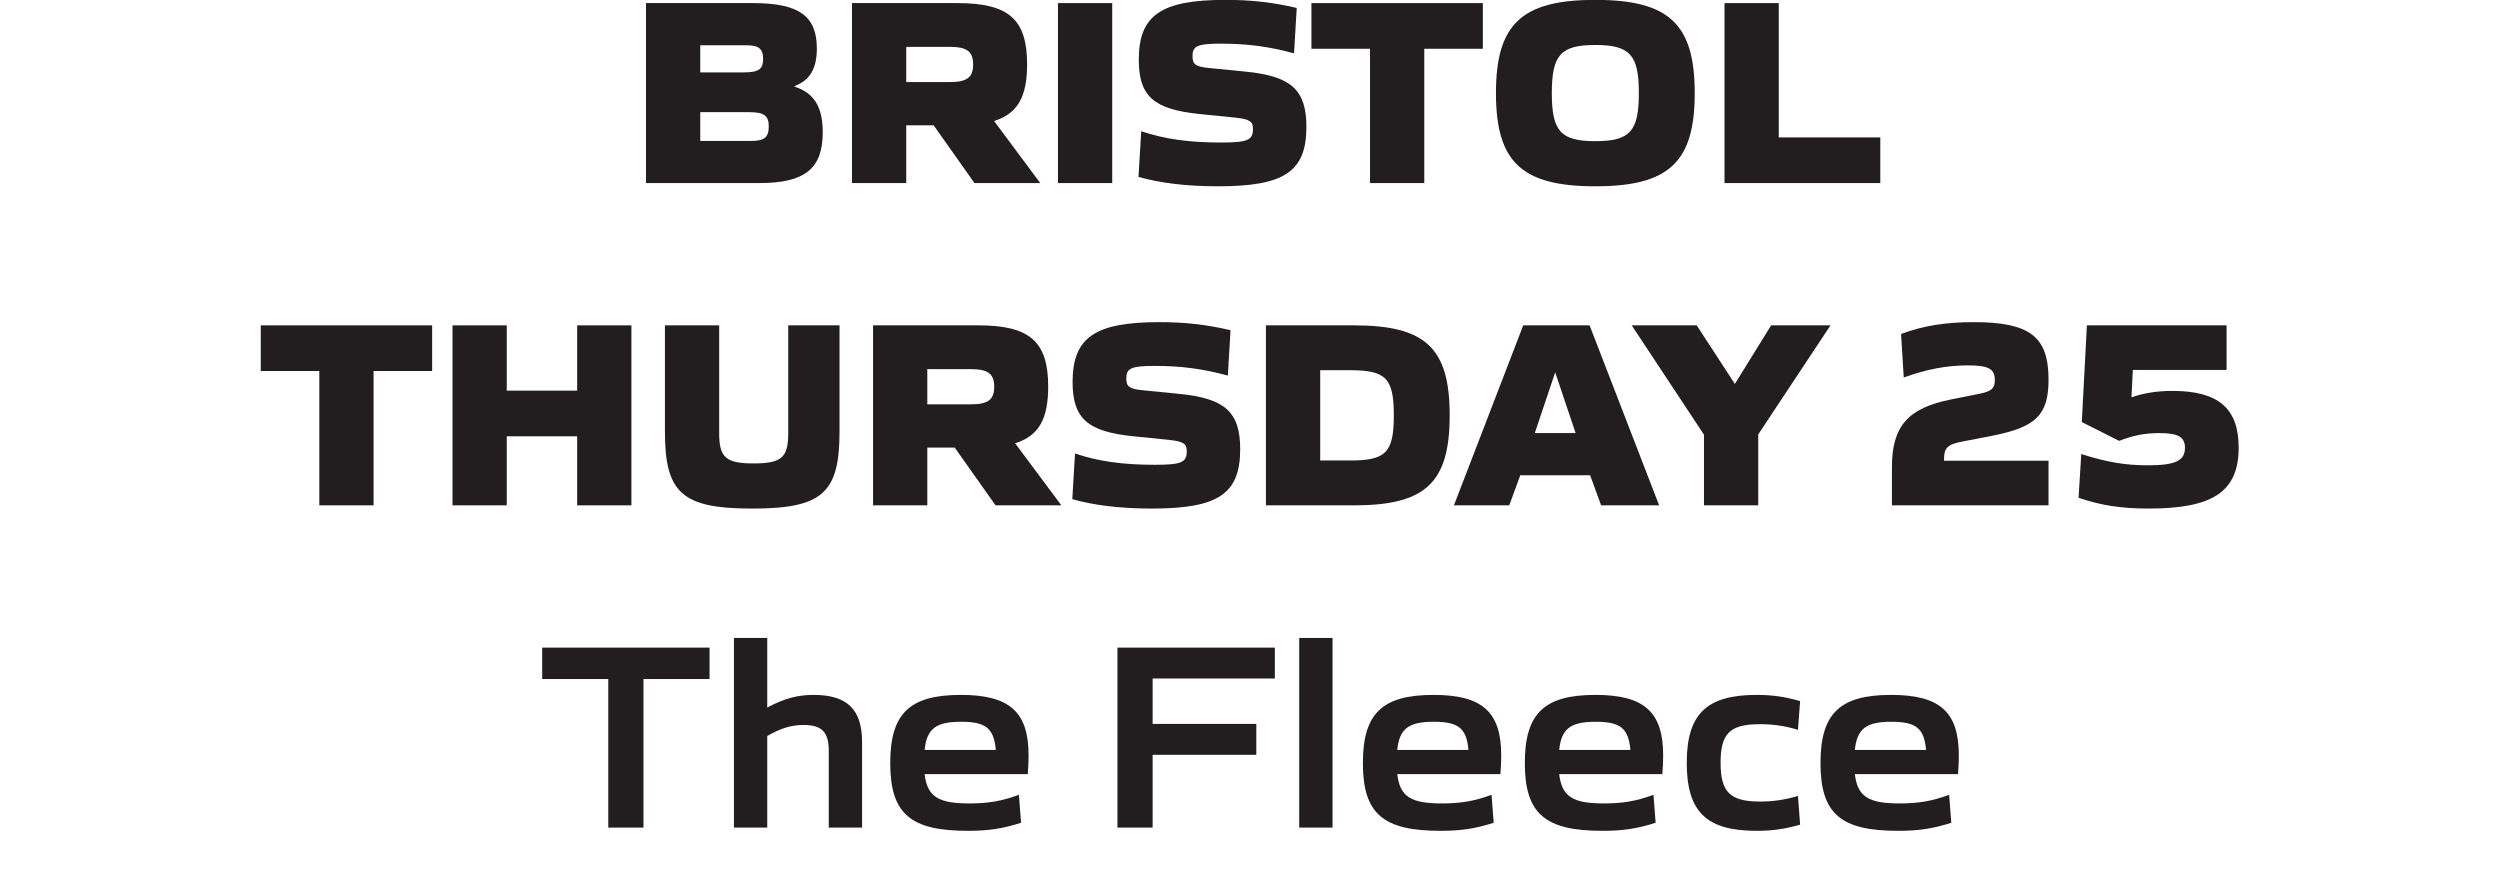
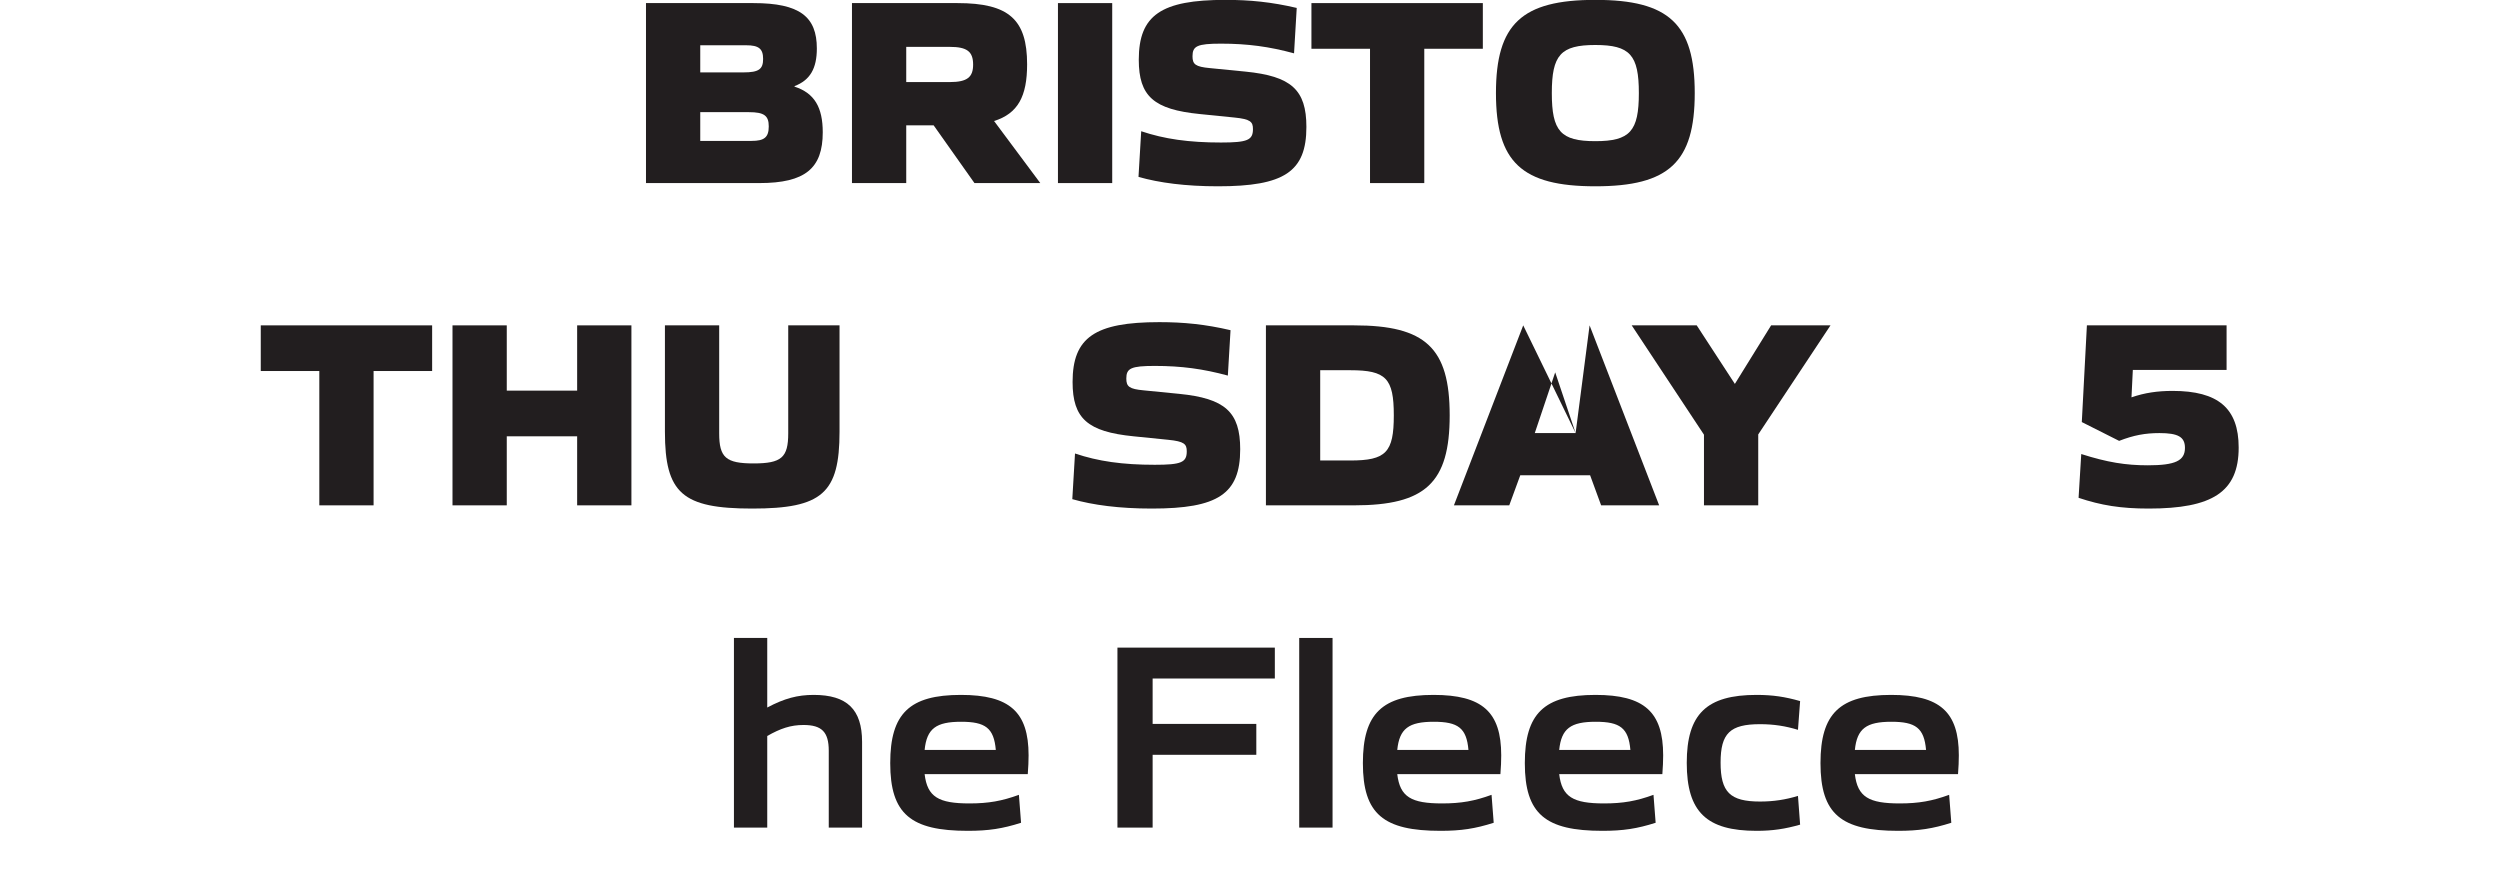
<svg xmlns="http://www.w3.org/2000/svg" width="100%" height="100%" viewBox="0 0 674 240" version="1.1" xml:space="preserve" style="fill-rule:evenodd;clip-rule:evenodd;stroke-linejoin:round;stroke-miterlimit:2;">
  <g transform="matrix(3.894,0,0,3.894,-1682.38,-878.01)">
    <path d="M484.079,235.233C484.952,235.233 485.269,234.991 485.269,234.229C485.269,233.485 484.952,233.243 483.892,233.243L480.526,233.243L480.526,235.233L484.079,235.233ZM483.521,230.49C484.581,230.49 484.878,230.267 484.878,229.56C484.878,228.854 484.581,228.612 483.707,228.612L480.526,228.612L480.526,230.49L483.521,230.49ZM476.769,225.692L484.209,225.692C487.426,225.692 488.598,226.64 488.598,228.835C488.598,230.211 488.133,231.03 487.054,231.439L487.054,231.476C488.431,231.922 489.007,232.908 489.007,234.638C489.007,237.13 487.798,238.153 484.618,238.153L476.769,238.153L476.769,225.692Z" style="fill:rgb(34,30,31);fill-rule:nonzero;" />
  </g>
  <g transform="matrix(3.894,0,0,3.894,-1682.38,-878.01)">
    <path d="M497.8,231.16C499.028,231.16 499.418,230.807 499.418,229.951C499.418,229.04 498.99,228.723 497.8,228.723L494.787,228.723L494.787,231.16L497.8,231.16ZM491.03,225.692L498.34,225.692C501.892,225.692 503.156,226.826 503.156,229.932C503.156,232.145 502.524,233.336 500.869,233.857L504.068,238.153L499.511,238.153L496.684,234.154L494.787,234.154L494.787,238.153L491.03,238.153L491.03,225.692Z" style="fill:rgb(34,30,31);fill-rule:nonzero;" />
  </g>
  <g transform="matrix(3.894,0,0,3.894,-1682.38,-878.01)">
    <rect x="505.291" y="225.692" width="3.757" height="12.461" style="fill:rgb(34,30,31);" />
  </g>
  <g transform="matrix(3.894,0,0,3.894,-1682.38,-878.01)">
    <path d="M510.868,237.725L511.055,234.563C512.654,235.103 514.346,235.345 516.578,235.345C518.419,235.345 518.792,235.177 518.792,234.414C518.792,233.913 518.624,233.726 517.508,233.615L515.109,233.373C511.929,233.057 510.887,232.145 510.887,229.616C510.887,226.529 512.431,225.469 516.895,225.469C518.568,225.469 520.075,225.617 521.823,226.027L521.637,229.17C519.926,228.705 518.419,228.5 516.578,228.5C514.922,228.5 514.607,228.668 514.607,229.374C514.607,229.932 514.81,230.1 515.815,230.193L518.271,230.435C521.432,230.751 522.492,231.68 522.492,234.266C522.492,237.372 520.948,238.376 516.374,238.376C514.123,238.376 512.3,238.134 510.868,237.725Z" style="fill:rgb(34,30,31);fill-rule:nonzero;" />
  </g>
  <g transform="matrix(3.894,0,0,3.894,-1682.38,-878.01)">
    <path d="M526.897,228.854L522.841,228.854L522.841,225.692L534.708,225.692L534.708,228.854L530.654,228.854L530.654,238.153L526.897,238.153L526.897,228.854Z" style="fill:rgb(34,30,31);fill-rule:nonzero;" />
  </g>
  <g transform="matrix(3.894,0,0,3.894,-1682.38,-878.01)">
    <path d="M545.51,231.922C545.51,229.282 544.896,228.593 542.498,228.593C540.098,228.593 539.484,229.282 539.484,231.922C539.484,234.563 540.098,235.251 542.498,235.251C544.896,235.251 545.51,234.563 545.51,231.922ZM535.616,231.922C535.616,227.142 537.401,225.469 542.498,225.469C547.594,225.469 549.379,227.142 549.379,231.922C549.379,236.702 547.594,238.376 542.498,238.376C537.401,238.376 535.616,236.702 535.616,231.922Z" style="fill:rgb(34,30,31);fill-rule:nonzero;" />
  </g>
  <g transform="matrix(3.894,0,0,3.894,-1682.38,-878.01)">
-     <path d="M551.439,225.692L555.196,225.692L555.196,234.991L562.226,234.991L562.226,238.153L551.439,238.153L551.439,225.692Z" style="fill:rgb(34,30,31);fill-rule:nonzero;" />
-   </g>
+     </g>
  <g transform="matrix(3.894,0,0,3.894,-1682.38,-878.01)">
    <path d="M454.152,251.165L450.098,251.165L450.098,248.004L461.963,248.004L461.963,251.165L457.909,251.165L457.909,260.465L454.152,260.465L454.152,251.165Z" style="fill:rgb(34,30,31);fill-rule:nonzero;" />
  </g>
  <g transform="matrix(3.894,0,0,3.894,-1682.38,-878.01)">
    <path d="M463.373,248.004L467.13,248.004L467.13,252.523L472.003,252.523L472.003,248.004L475.76,248.004L475.76,260.465L472.003,260.465L472.003,255.685L467.13,255.685L467.13,260.465L463.373,260.465L463.373,248.004Z" style="fill:rgb(34,30,31);fill-rule:nonzero;" />
  </g>
  <g transform="matrix(3.894,0,0,3.894,-1682.38,-878.01)">
    <path d="M478.08,255.369L478.08,248.004L481.837,248.004L481.837,255.48C481.837,257.154 482.302,257.563 484.218,257.563C486.152,257.563 486.617,257.154 486.617,255.48L486.617,248.004L490.169,248.004L490.169,255.369C490.169,259.628 488.96,260.688 484.124,260.688C479.289,260.688 478.08,259.628 478.08,255.369Z" style="fill:rgb(34,30,31);fill-rule:nonzero;" />
  </g>
  <g transform="matrix(3.894,0,0,3.894,-1682.38,-878.01)">
-     <path d="M499.259,253.472C500.487,253.472 500.878,253.118 500.878,252.263C500.878,251.352 500.449,251.035 499.259,251.035L496.246,251.035L496.246,253.472L499.259,253.472ZM492.489,248.004L499.799,248.004C503.351,248.004 504.616,249.138 504.616,252.244C504.616,254.457 503.984,255.647 502.328,256.168L505.527,260.465L500.97,260.465L498.144,256.467L496.246,256.467L496.246,260.465L492.489,260.465L492.489,248.004Z" style="fill:rgb(34,30,31);fill-rule:nonzero;" />
-   </g>
+     </g>
  <g transform="matrix(3.894,0,0,3.894,-1682.38,-878.01)">
    <path d="M506.285,260.037L506.472,256.875C508.071,257.416 509.763,257.657 511.995,257.657C513.836,257.657 514.209,257.489 514.209,256.726C514.209,256.224 514.041,256.038 512.925,255.927L510.526,255.685C507.346,255.369 506.304,254.457 506.304,251.928C506.304,248.841 507.848,247.781 512.312,247.781C513.986,247.781 515.492,247.929 517.24,248.338L517.054,251.481C515.343,251.016 513.836,250.812 511.995,250.812C510.34,250.812 510.024,250.979 510.024,251.686C510.024,252.244 510.228,252.412 511.233,252.504L513.688,252.746C516.849,253.062 517.909,253.992 517.909,256.578C517.909,259.684 516.366,260.688 511.791,260.688C509.54,260.688 507.717,260.446 506.285,260.037Z" style="fill:rgb(34,30,31);fill-rule:nonzero;" />
  </g>
  <g transform="matrix(3.894,0,0,3.894,-1682.38,-878.01)">
    <path d="M525.531,257.36C528.005,257.36 528.544,256.801 528.544,254.234C528.544,251.668 528.005,251.11 525.531,251.11L523.448,251.11L523.448,257.36L525.531,257.36ZM519.69,248.004L525.792,248.004C530.739,248.004 532.413,249.566 532.413,254.234C532.413,258.903 530.739,260.465 525.792,260.465L519.69,260.465L519.69,248.004Z" style="fill:rgb(34,30,31);fill-rule:nonzero;" />
  </g>
  <g transform="matrix(3.894,0,0,3.894,-1682.38,-878.01)">
-     <path d="M541.131,255.462L539.718,251.258L538.304,255.462L541.131,255.462ZM537.504,248.004L542.099,248.004L546.915,260.465L542.898,260.465L542.135,258.382L537.3,258.382L536.537,260.465L532.706,260.465L537.504,248.004Z" style="fill:rgb(34,30,31);fill-rule:nonzero;" />
+     <path d="M541.131,255.462L539.718,251.258L538.304,255.462L541.131,255.462ZL542.099,248.004L546.915,260.465L542.898,260.465L542.135,258.382L537.3,258.382L536.537,260.465L532.706,260.465L537.504,248.004Z" style="fill:rgb(34,30,31);fill-rule:nonzero;" />
  </g>
  <g transform="matrix(3.894,0,0,3.894,-1682.38,-878.01)">
    <path d="M550.018,255.573L545.015,248.004L549.516,248.004L552.157,252.058L554.667,248.004L558.778,248.004L553.775,255.555L553.775,260.465L550.018,260.465L550.018,255.573Z" style="fill:rgb(34,30,31);fill-rule:nonzero;" />
  </g>
  <g transform="matrix(3.894,0,0,3.894,-1682.38,-878.01)">
-     <path d="M563.031,257.825C563.031,254.978 564.147,253.732 567.105,253.137L569.15,252.728C569.95,252.56 570.155,252.337 570.155,251.798C570.155,251.016 569.727,250.775 568.295,250.775C566.825,250.775 565.468,251.035 563.85,251.612L563.664,248.599C565.226,248.022 566.769,247.781 568.685,247.781C572.591,247.781 573.874,248.785 573.874,251.76C573.874,254.215 573,255.052 569.969,255.647L567.867,256.057C566.863,256.243 566.64,256.522 566.64,257.248L566.64,257.377L573.874,257.377L573.874,260.465L563.031,260.465L563.031,257.825Z" style="fill:rgb(34,30,31);fill-rule:nonzero;" />
-   </g>
+     </g>
  <g transform="matrix(3.894,0,0,3.894,-1682.38,-878.01)">
    <path d="M575.954,259.944L576.139,256.912C577.943,257.489 579.227,257.693 580.752,257.693C582.649,257.693 583.319,257.377 583.319,256.485C583.319,255.722 582.835,255.462 581.552,255.462C580.566,255.462 579.766,255.611 578.762,256.001L576.177,254.699L576.53,248.004L586.201,248.004L586.201,251.091L579.71,251.091L579.617,252.988C580.529,252.672 581.422,252.542 582.463,252.542C585.606,252.542 587.038,253.732 587.038,256.467C587.038,259.554 585.197,260.688 580.808,260.688C578.873,260.688 577.516,260.465 575.954,259.944Z" style="fill:rgb(34,30,31);fill-rule:nonzero;" />
  </g>
  <g transform="matrix(3.894,0,0,3.894,-1682.38,-878.01)">
-     <path d="M474.158,272.491L469.583,272.491L469.583,270.315L481.17,270.315L481.17,272.491L476.595,272.491L476.595,282.776L474.158,282.776L474.158,272.491Z" style="fill:rgb(34,30,31);fill-rule:nonzero;" />
-   </g>
+     </g>
  <g transform="matrix(3.894,0,0,3.894,-1682.38,-878.01)">
    <path d="M482.858,269.646L485.164,269.646L485.164,274.463C486.355,273.83 487.266,273.589 488.382,273.589C490.688,273.589 491.73,274.593 491.73,276.843L491.73,282.776L489.423,282.776L489.423,277.457C489.423,276.155 488.94,275.672 487.675,275.672C486.782,275.672 486.076,275.914 485.164,276.434L485.164,282.776L482.858,282.776L482.858,269.646Z" style="fill:rgb(34,30,31);fill-rule:nonzero;" />
  </g>
  <g transform="matrix(3.894,0,0,3.894,-1682.38,-878.01)">
    <path d="M500.989,277.401C500.858,275.876 500.263,275.449 498.589,275.449C496.859,275.449 496.209,275.914 496.06,277.401L500.989,277.401ZM493.679,278.313C493.679,274.872 495.018,273.589 498.571,273.589C501.937,273.589 503.258,274.76 503.258,277.773C503.258,278.127 503.239,278.629 503.202,279.075L496.06,279.075C496.246,280.656 497.027,281.103 499.166,281.103C500.486,281.103 501.416,280.935 502.588,280.507L502.737,282.442C501.454,282.851 500.486,283 499.054,283C495.111,283 493.679,281.847 493.679,278.313Z" style="fill:rgb(34,30,31);fill-rule:nonzero;" />
  </g>
  <g transform="matrix(3.894,0,0,3.894,-1682.38,-878.01)">
    <path d="M509.41,270.315L520.307,270.315L520.307,272.454L511.846,272.454L511.846,275.597L519.025,275.597L519.025,277.736L511.846,277.736L511.846,282.776L509.41,282.776L509.41,270.315Z" style="fill:rgb(34,30,31);fill-rule:nonzero;" />
  </g>
  <g transform="matrix(3.894,0,0,3.894,-1682.38,-878.01)">
    <rect x="521.995" y="269.646" width="2.308" height="13.13" style="fill:rgb(34,30,31);" />
  </g>
  <g transform="matrix(3.894,0,0,3.894,-1682.38,-878.01)">
    <path d="M533.712,277.401C533.582,275.876 532.987,275.449 531.313,275.449C529.583,275.449 528.932,275.914 528.783,277.401L533.712,277.401ZM526.403,278.313C526.403,274.872 527.742,273.589 531.294,273.589C534.661,273.589 535.981,274.76 535.981,277.773C535.981,278.127 535.963,278.629 535.925,279.075L528.783,279.075C528.969,280.656 529.75,281.103 531.889,281.103C533.21,281.103 534.14,280.935 535.311,280.507L535.46,282.442C534.177,282.851 533.21,283 531.778,283C527.835,283 526.403,281.847 526.403,278.313Z" style="fill:rgb(34,30,31);fill-rule:nonzero;" />
  </g>
  <g transform="matrix(3.894,0,0,3.894,-1682.38,-878.01)">
    <path d="M544.924,277.401C544.794,275.876 544.199,275.449 542.525,275.449C540.795,275.449 540.144,275.914 539.995,277.401L544.924,277.401ZM537.615,278.313C537.615,274.872 538.954,273.589 542.506,273.589C545.873,273.589 547.193,274.76 547.193,277.773C547.193,278.127 547.174,278.629 547.137,279.075L539.995,279.075C540.181,280.656 540.962,281.103 543.101,281.103C544.422,281.103 545.352,280.935 546.523,280.507L546.672,282.442C545.389,282.851 544.422,283 542.99,283C539.047,283 537.615,281.847 537.615,278.313Z" style="fill:rgb(34,30,31);fill-rule:nonzero;" />
  </g>
  <g transform="matrix(3.894,0,0,3.894,-1682.38,-878.01)">
    <path d="M548.826,278.294C548.826,274.909 550.202,273.589 553.661,273.589C554.778,273.589 555.633,273.719 556.675,274.017L556.526,276.007C555.67,275.746 554.852,275.616 553.903,275.616C551.82,275.616 551.169,276.248 551.169,278.276C551.169,280.322 551.82,280.972 553.903,280.972C554.852,280.972 555.67,280.842 556.526,280.582L556.675,282.572C555.633,282.869 554.778,283 553.661,283C550.202,283 548.826,281.698 548.826,278.294Z" style="fill:rgb(34,30,31);fill-rule:nonzero;" />
  </g>
  <g transform="matrix(3.894,0,0,3.894,-1682.38,-878.01)">
    <path d="M565.394,277.401C565.264,275.876 564.669,275.449 562.995,275.449C561.265,275.449 560.614,275.914 560.465,277.401L565.394,277.401ZM558.085,278.313C558.085,274.872 559.424,273.589 562.976,273.589C566.343,273.589 567.663,274.76 567.663,277.773C567.663,278.127 567.645,278.629 567.607,279.075L560.465,279.075C560.651,280.656 561.433,281.103 563.571,281.103C564.892,281.103 565.822,280.935 566.993,280.507L567.142,282.442C565.859,282.851 564.892,283 563.46,283C559.517,283 558.085,281.847 558.085,278.313Z" style="fill:rgb(34,30,31);fill-rule:nonzero;" />
  </g>
</svg>